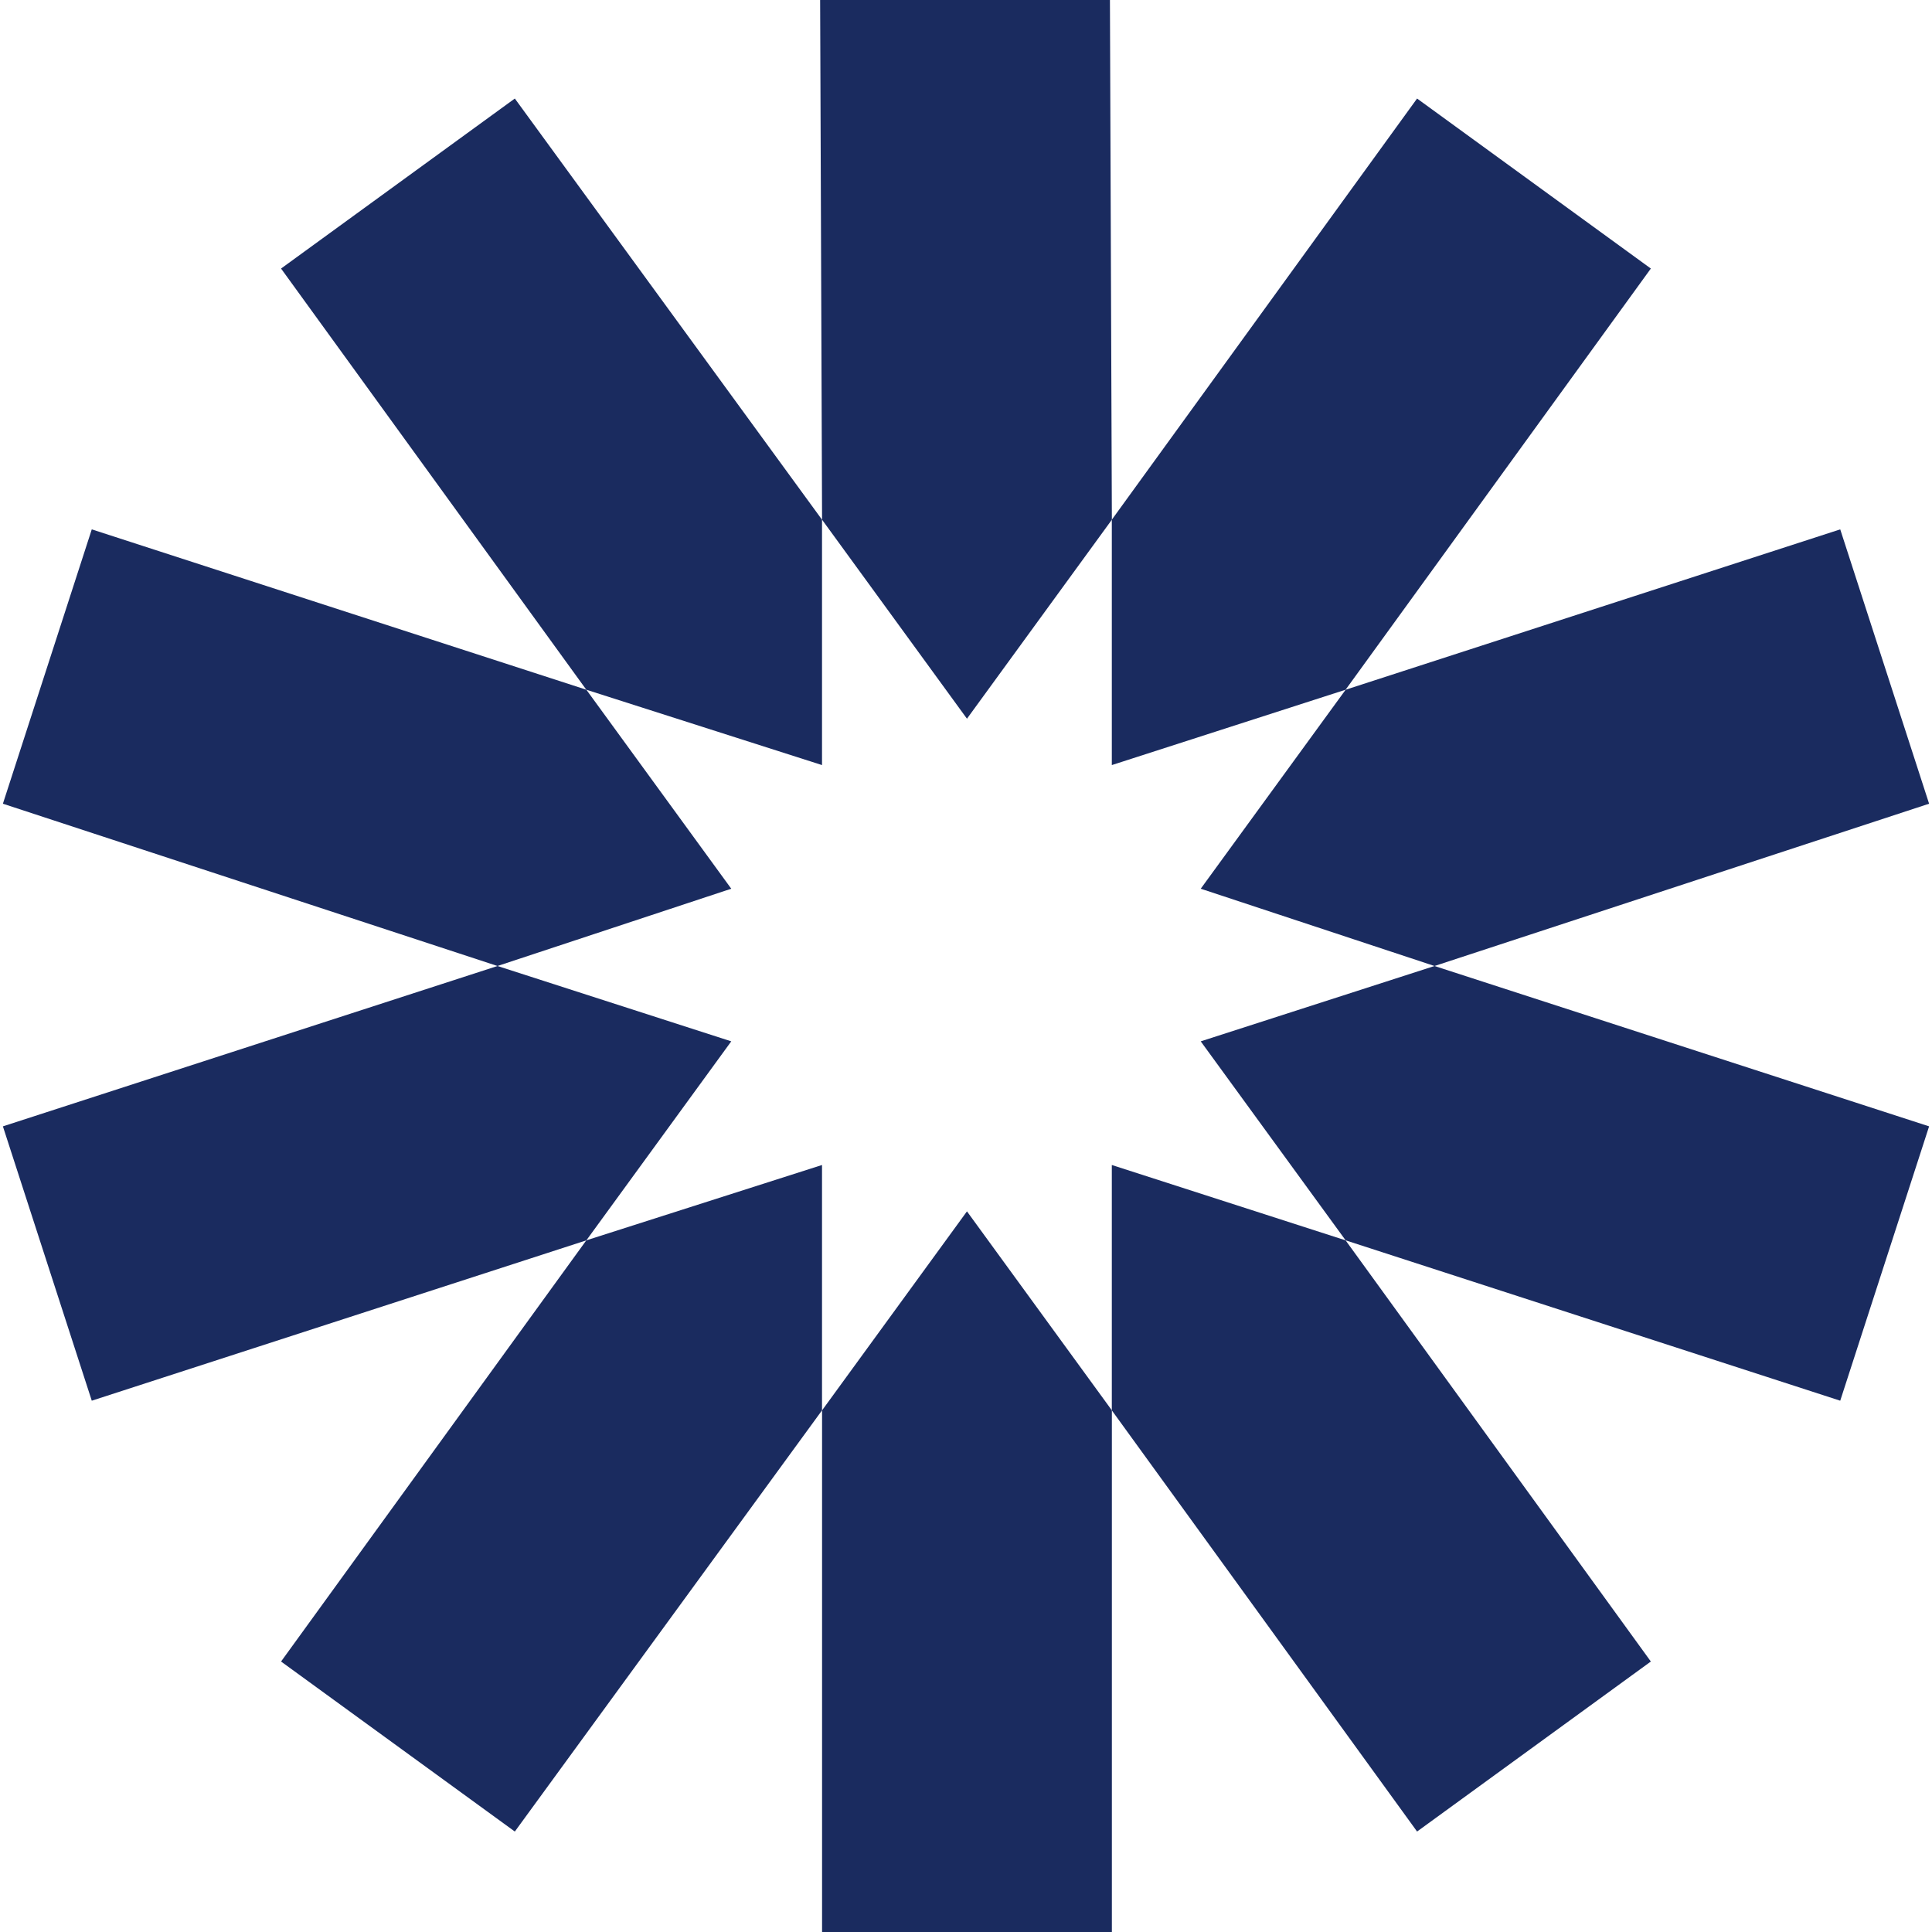
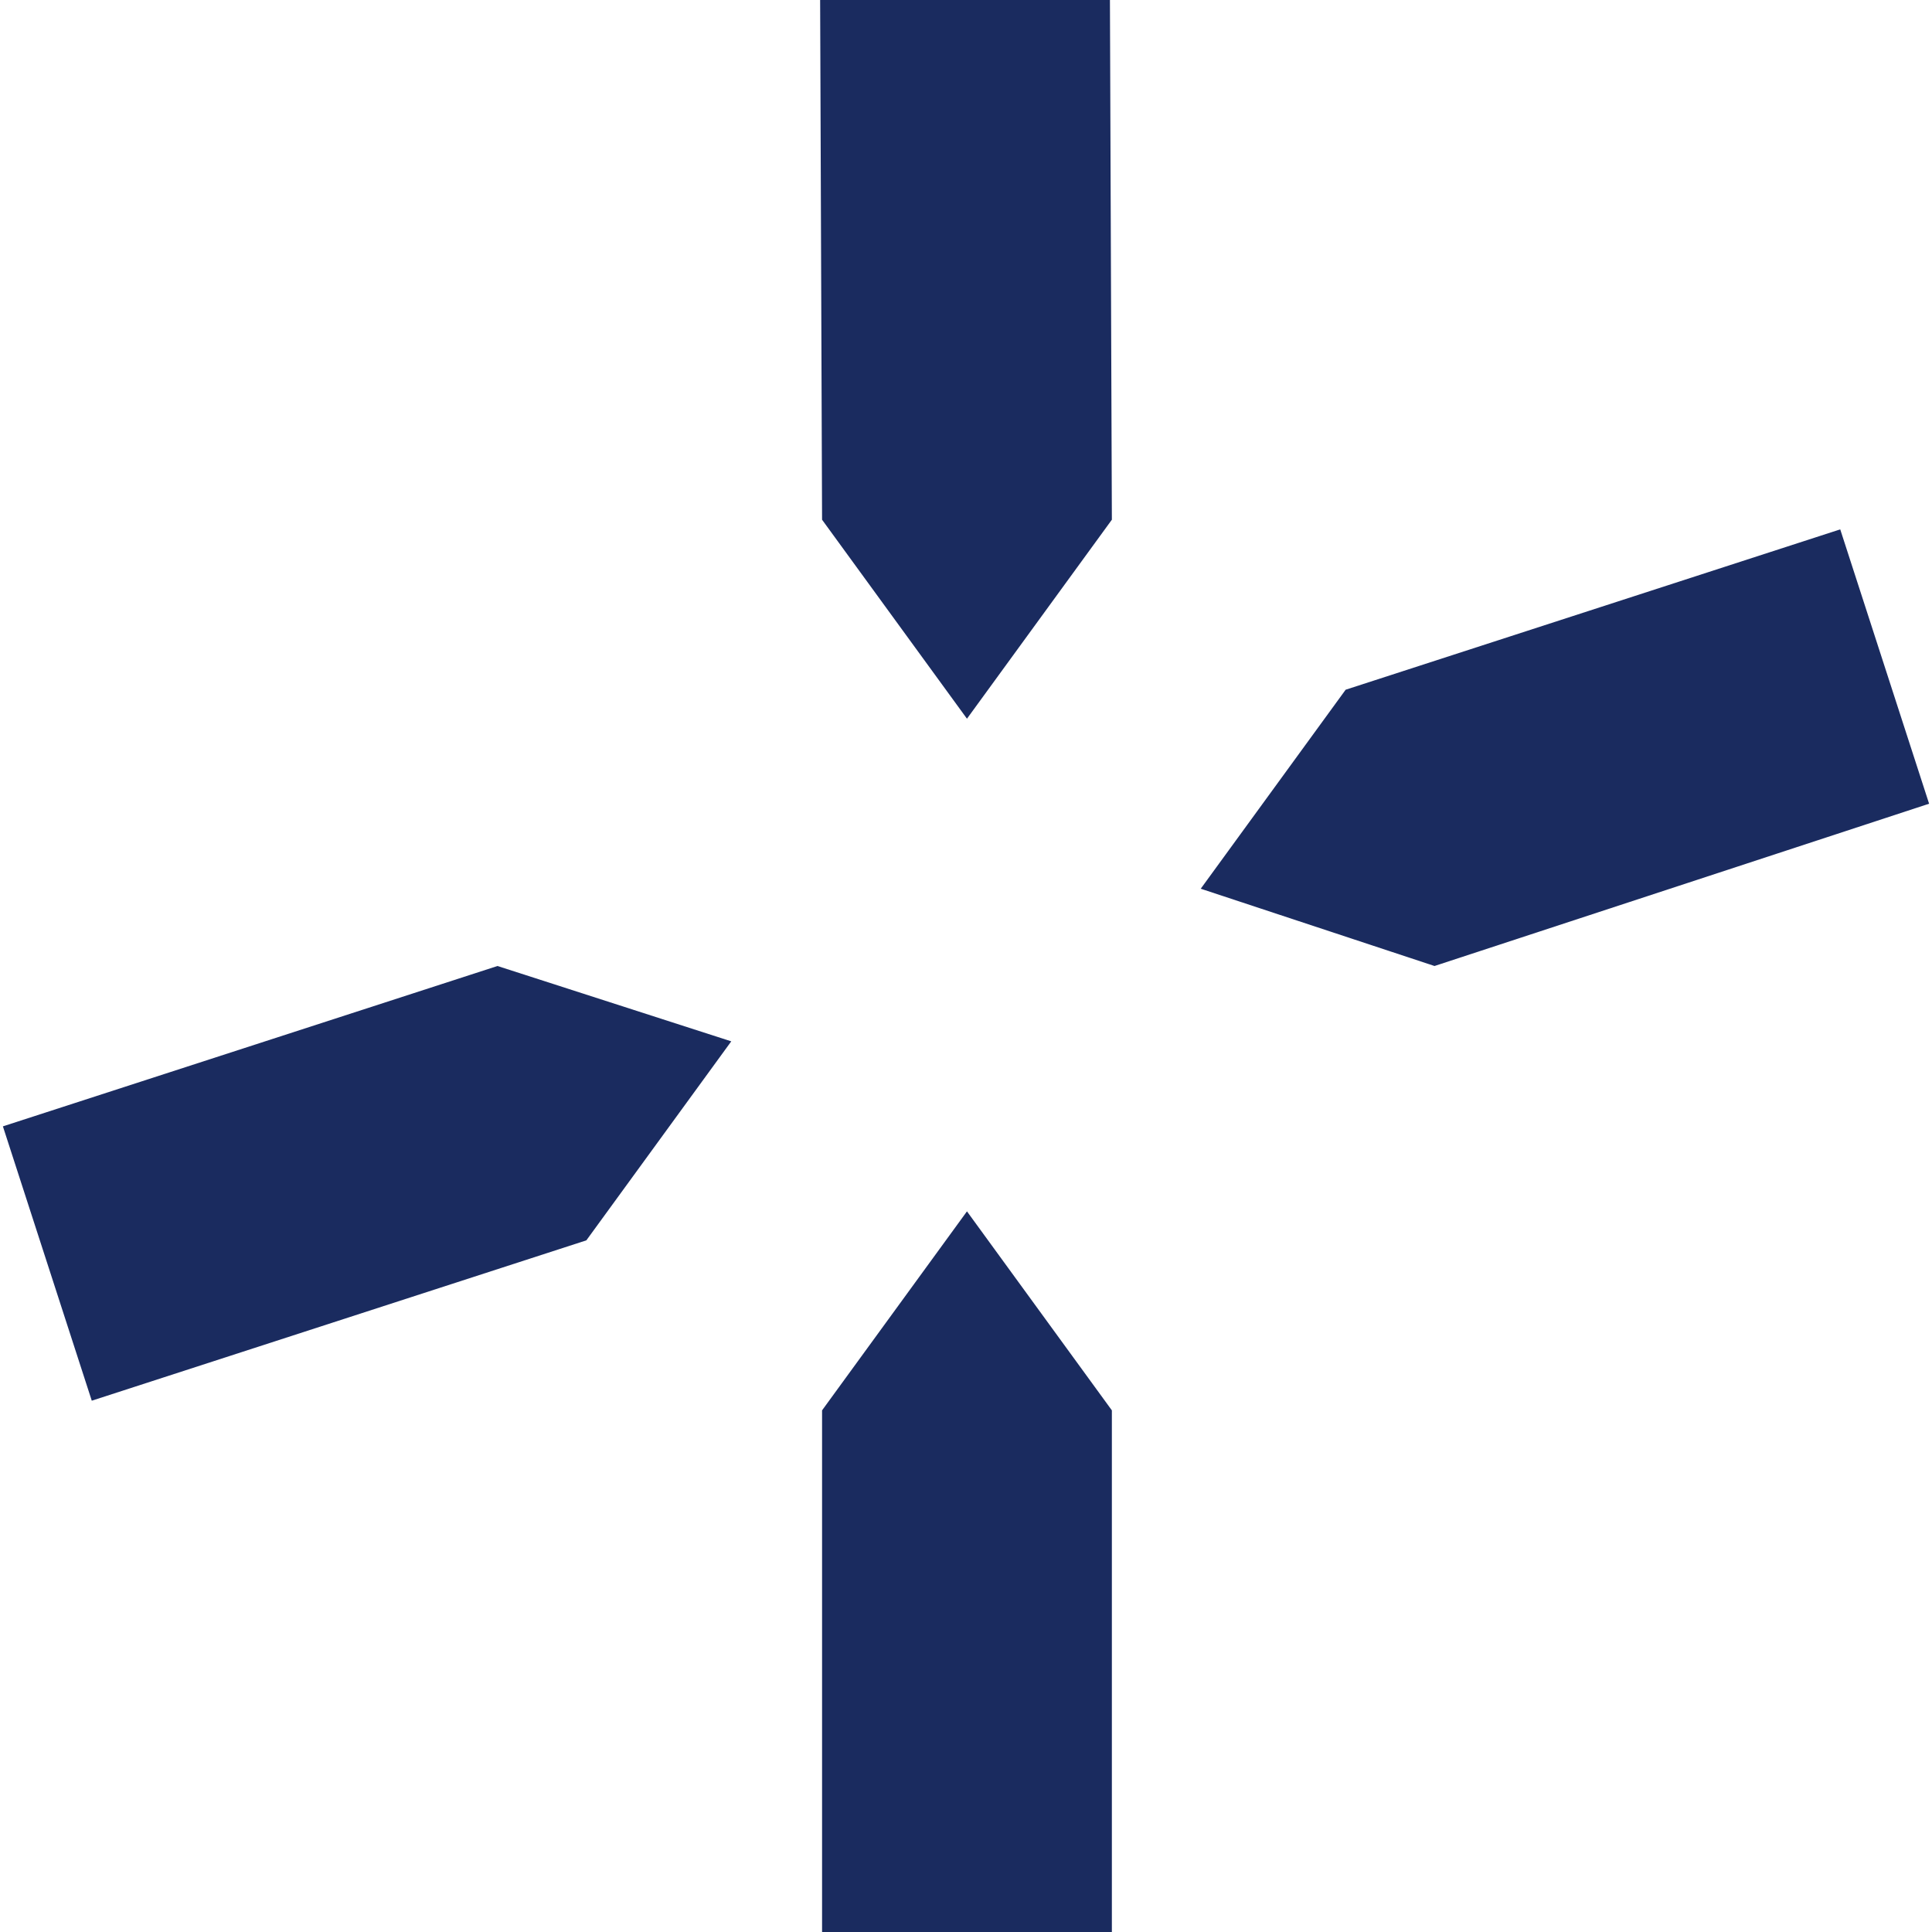
<svg xmlns="http://www.w3.org/2000/svg" width="40" height="40" viewBox="0 0 40 40" fill="none">
  <g clip-path="url(#clip0_1940_58)">
    <path fill-rule="evenodd" clip-rule="evenodd" d="M23.02 10.76L22.98 0H16.98L17.02 10.76L20.02 14.88L23.02 10.76ZM17.02 29.2V40H23.02V29.2L20.02 25.08L17.02 29.2Z" fill="#1A2B5F" />
-     <path fill-rule="evenodd" clip-rule="evenodd" d="M23.019 29.2L29.339 37.92L34.179 34.4L27.859 25.68L23.019 24.12V29.2ZM17.019 10.76L10.659 2.04L5.819 5.56L12.139 14.28L17.019 15.84V10.76Z" fill="#1A2B5F" />
-     <path fill-rule="evenodd" clip-rule="evenodd" d="M12.14 14.28L1.9 10.96L0.06 16.64L10.3 20L15.14 18.4L12.14 14.28ZM24.86 21.56L27.86 25.68L38.1 29L39.94 23.32L29.7 20L24.86 21.56Z" fill="#1A2B5F" />
    <path fill-rule="evenodd" clip-rule="evenodd" d="M29.7 20L39.94 16.64L38.1 10.96L27.86 14.28L24.86 18.4L29.7 20ZM10.3 20L0.06 23.32L1.9 29L12.14 25.68L15.14 21.56L10.3 20Z" fill="#1A2B5F" />
-     <path fill-rule="evenodd" clip-rule="evenodd" d="M12.139 25.68L5.819 34.4L10.659 37.92L17.019 29.2V24.12L12.139 25.68ZM27.859 14.28L34.179 5.56L29.339 2.04L23.019 10.76V15.84L27.859 14.28Z" fill="#1A2B5F" />
  </g>
  <defs>
    <clipPath id="clip0_1940_58">
      <rect width="40" height="40" fill="white" />
    </clipPath>
  </defs>
</svg>